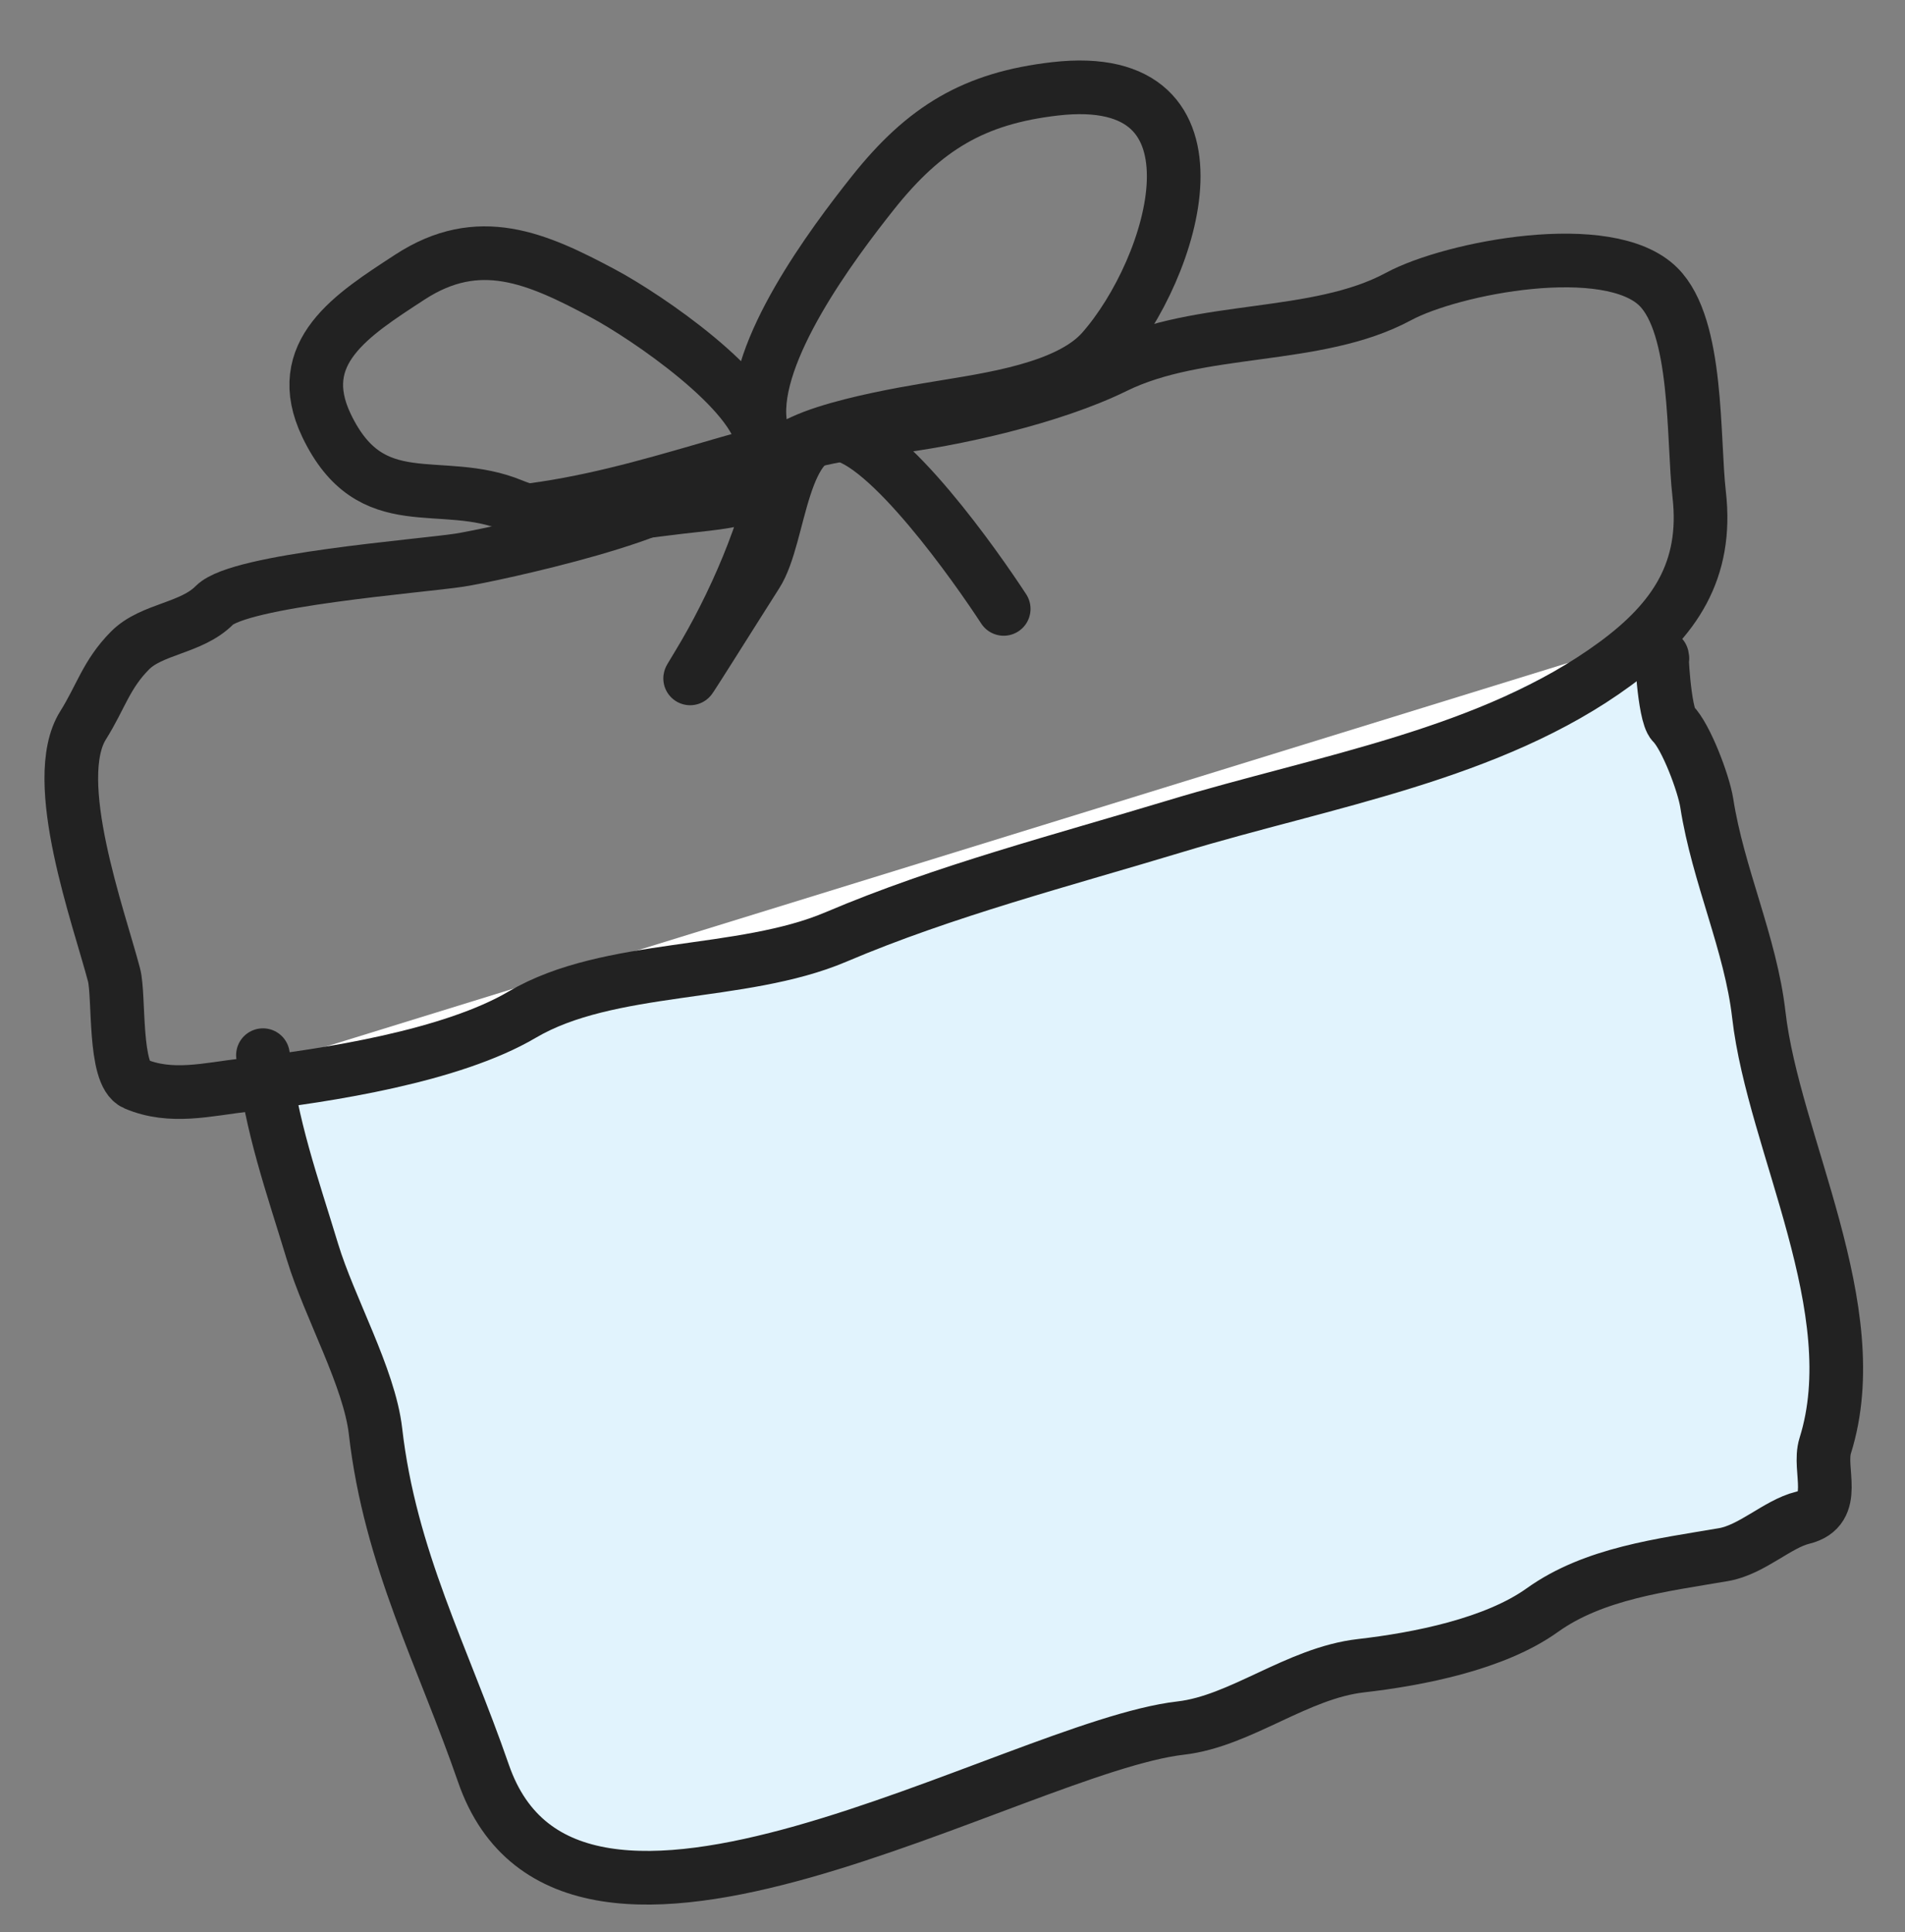
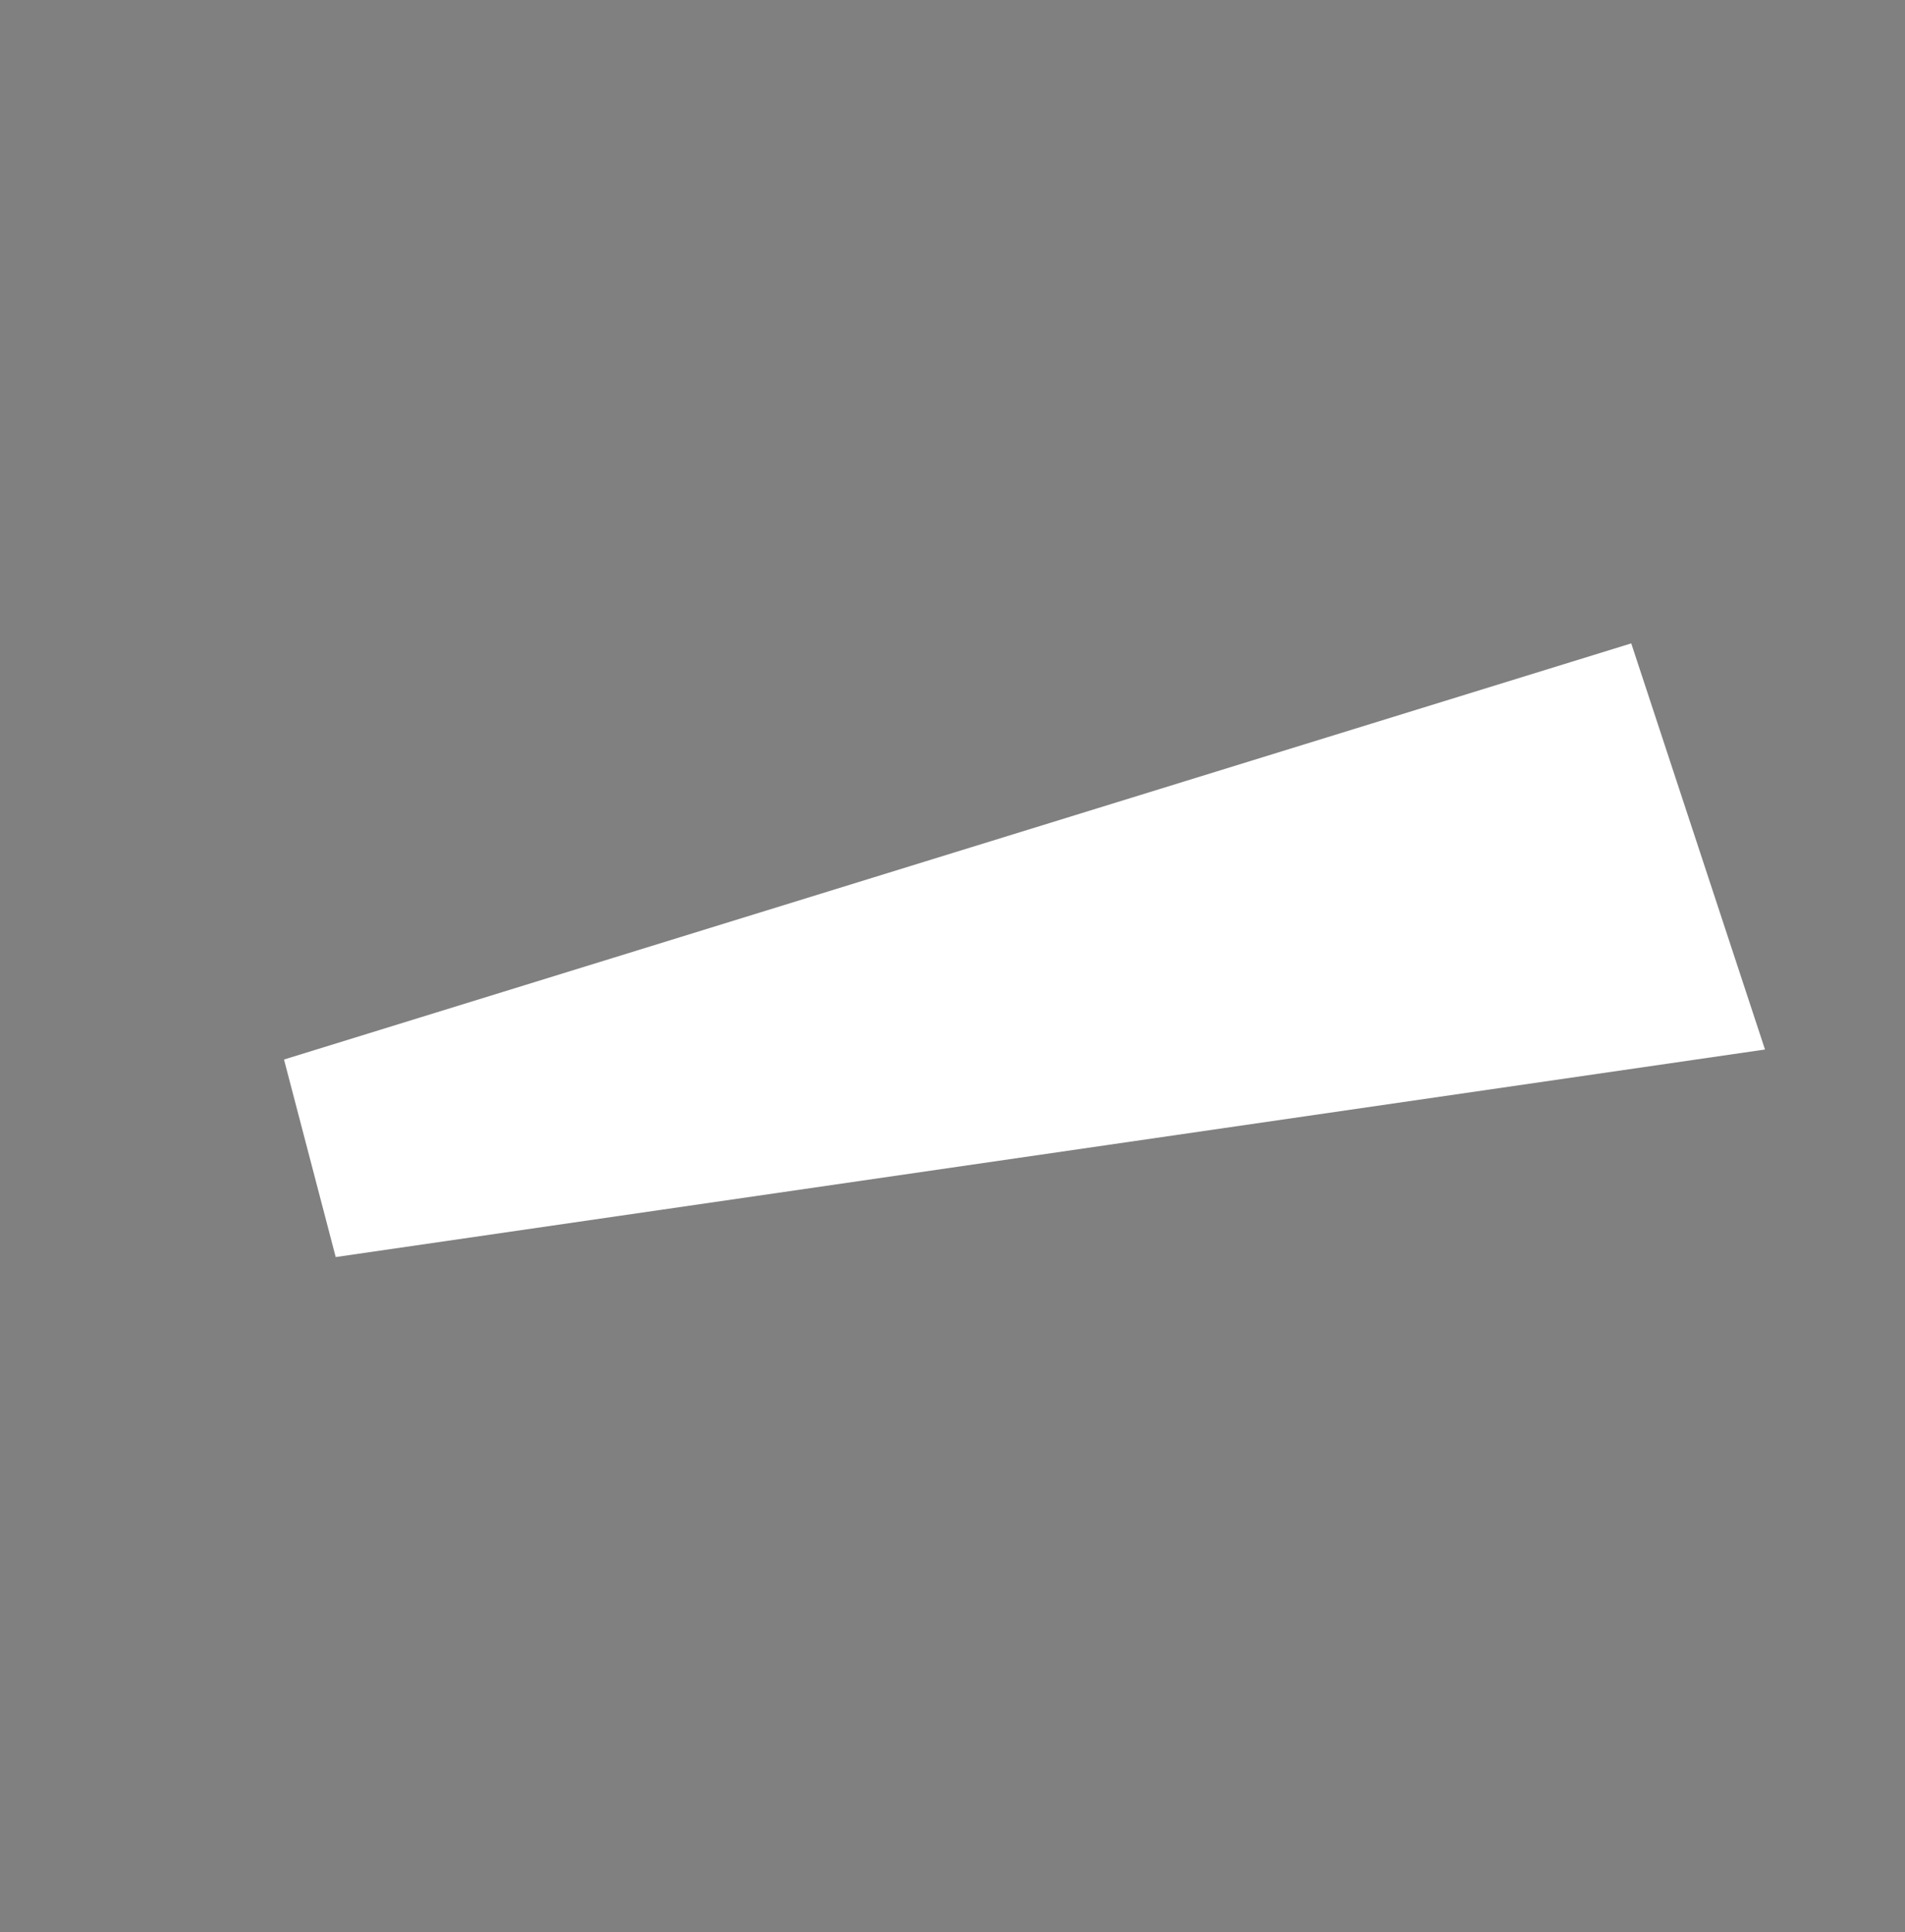
<svg xmlns="http://www.w3.org/2000/svg" width="71" height="72" viewBox="0 0 71 72" fill="none">
  <rect x="0" y="0" width="71" height="72" fill="#808080" stroke="none" />
-   <path d="M28.41 16.472C28.195 14.592 24.107 11.808 22.482 10.938C19.999 9.609 17.841 8.655 15.277 10.326C13.124 11.73 10.866 13.138 12.172 15.861C13.839 19.333 16.412 17.72 19.101 18.834C20.934 19.594 23.371 19.122 25.323 18.898C28.211 18.566 28.667 18.708 28.322 15.706C28.023 13.098 31.027 9.083 32.525 7.197C34.457 4.765 36.309 3.656 39.328 3.31C46.08 2.536 43.761 10.03 41.08 13.063C39.81 14.5 36.845 14.888 34.996 15.199C34.024 15.363 29.224 16.099 29.041 17.206C28.632 19.674 27.324 22.638 26.025 24.772C24.8 26.785 27.655 22.231 28.197 21.387C29.111 19.967 29.069 15.952 31.224 16.178C33.063 16.371 36.428 21.186 37.408 22.69" stroke="#222222" stroke-width="2" stroke-linecap="round" />
  <path d="M12.512 46.843L10.585 39.482L60.797 23.975L65.782 39.109L12.512 46.843Z" fill="white" />
-   <path d="M18.645 67.26L9.578 40.139L13.319 39.71L20.084 37.309L30.652 35.014L48.459 29.723L61.27 23.379L63.671 30.144L68.428 48.012L67.271 56.809L61.04 59.149L23.824 69.916L18.645 67.26Z" fill="#E1F3FD" />
-   <path d="M25.972 17.787C25.96 19.043 18.317 20.69 17.121 20.874C15.663 21.098 8.93 21.609 7.992 22.554C7.131 23.421 5.656 23.425 4.848 24.238C3.961 25.131 3.763 25.966 3.097 27.028C1.815 29.07 3.688 34.183 4.25 36.331C4.457 37.12 4.229 40.04 5.032 40.384C6.373 40.959 7.738 40.592 9.151 40.43C12.227 40.077 16.851 39.349 19.465 37.808C22.701 35.902 27.637 36.412 31.159 34.914C35.206 33.192 39.641 32.049 43.804 30.788C49.367 29.104 55.589 28.12 60.198 24.736C62.419 23.106 63.653 21.252 63.329 18.422C63.089 16.33 63.307 12.174 61.808 10.686C59.952 8.842 54.116 9.975 52.126 11.048C49.06 12.702 44.727 12.108 41.553 13.67C39.23 14.813 35.547 15.654 33.011 15.945C28.408 16.473 24.296 18.498 19.387 19.061" stroke="#222222" stroke-width="2" stroke-linecap="round" />
-   <path d="M9.8 39.32C10.105 41.984 10.887 44.138 11.646 46.645C12.277 48.725 13.766 51.329 13.996 53.337C14.539 58.073 16.51 61.718 18.018 66.081C21.248 75.424 37.852 65.101 44.004 64.395C46.244 64.138 48.333 62.345 50.728 62.071C52.868 61.825 55.713 61.267 57.481 60.001C59.409 58.622 61.949 58.324 64.234 57.932C65.293 57.751 66.252 56.785 67.184 56.558C68.552 56.226 67.744 54.773 68.027 53.873C69.621 48.792 66.103 42.619 65.552 37.816C65.248 35.164 64.03 32.615 63.612 29.926C63.498 29.196 62.841 27.45 62.351 26.964C62.014 26.629 61.897 24.007 61.958 24.535" stroke="#222222" stroke-width="2" stroke-linecap="round" />
</svg>